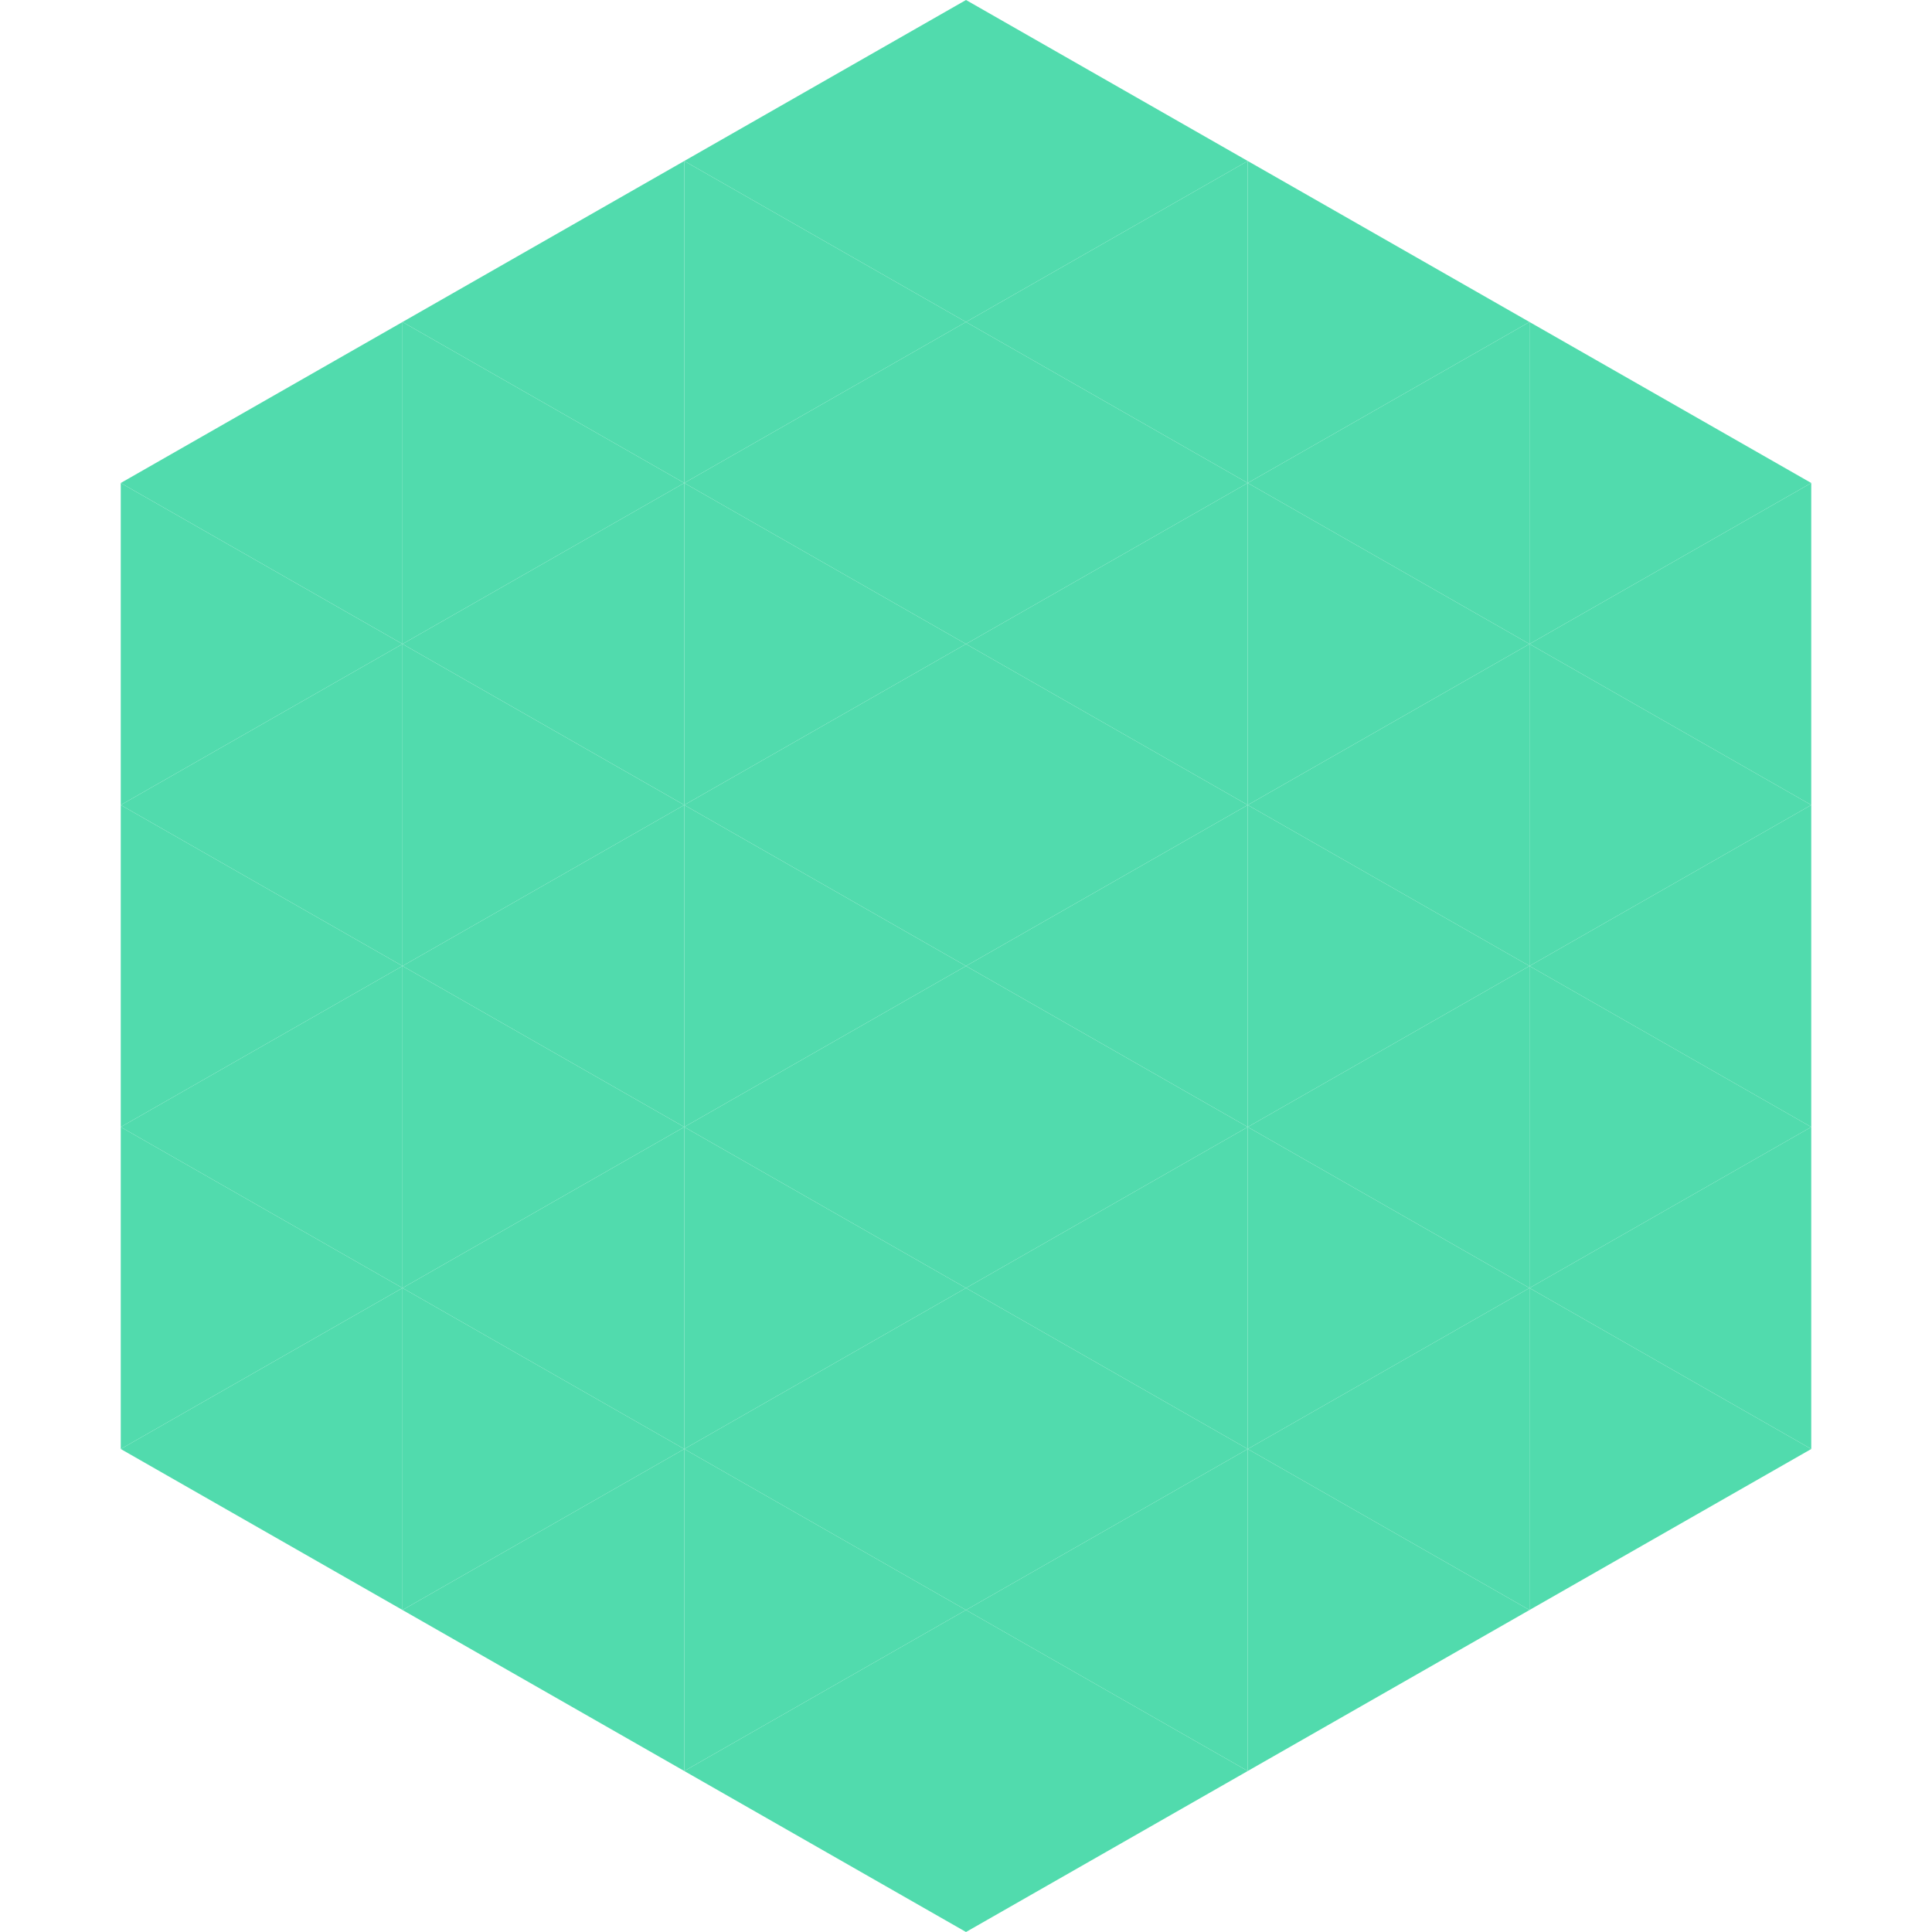
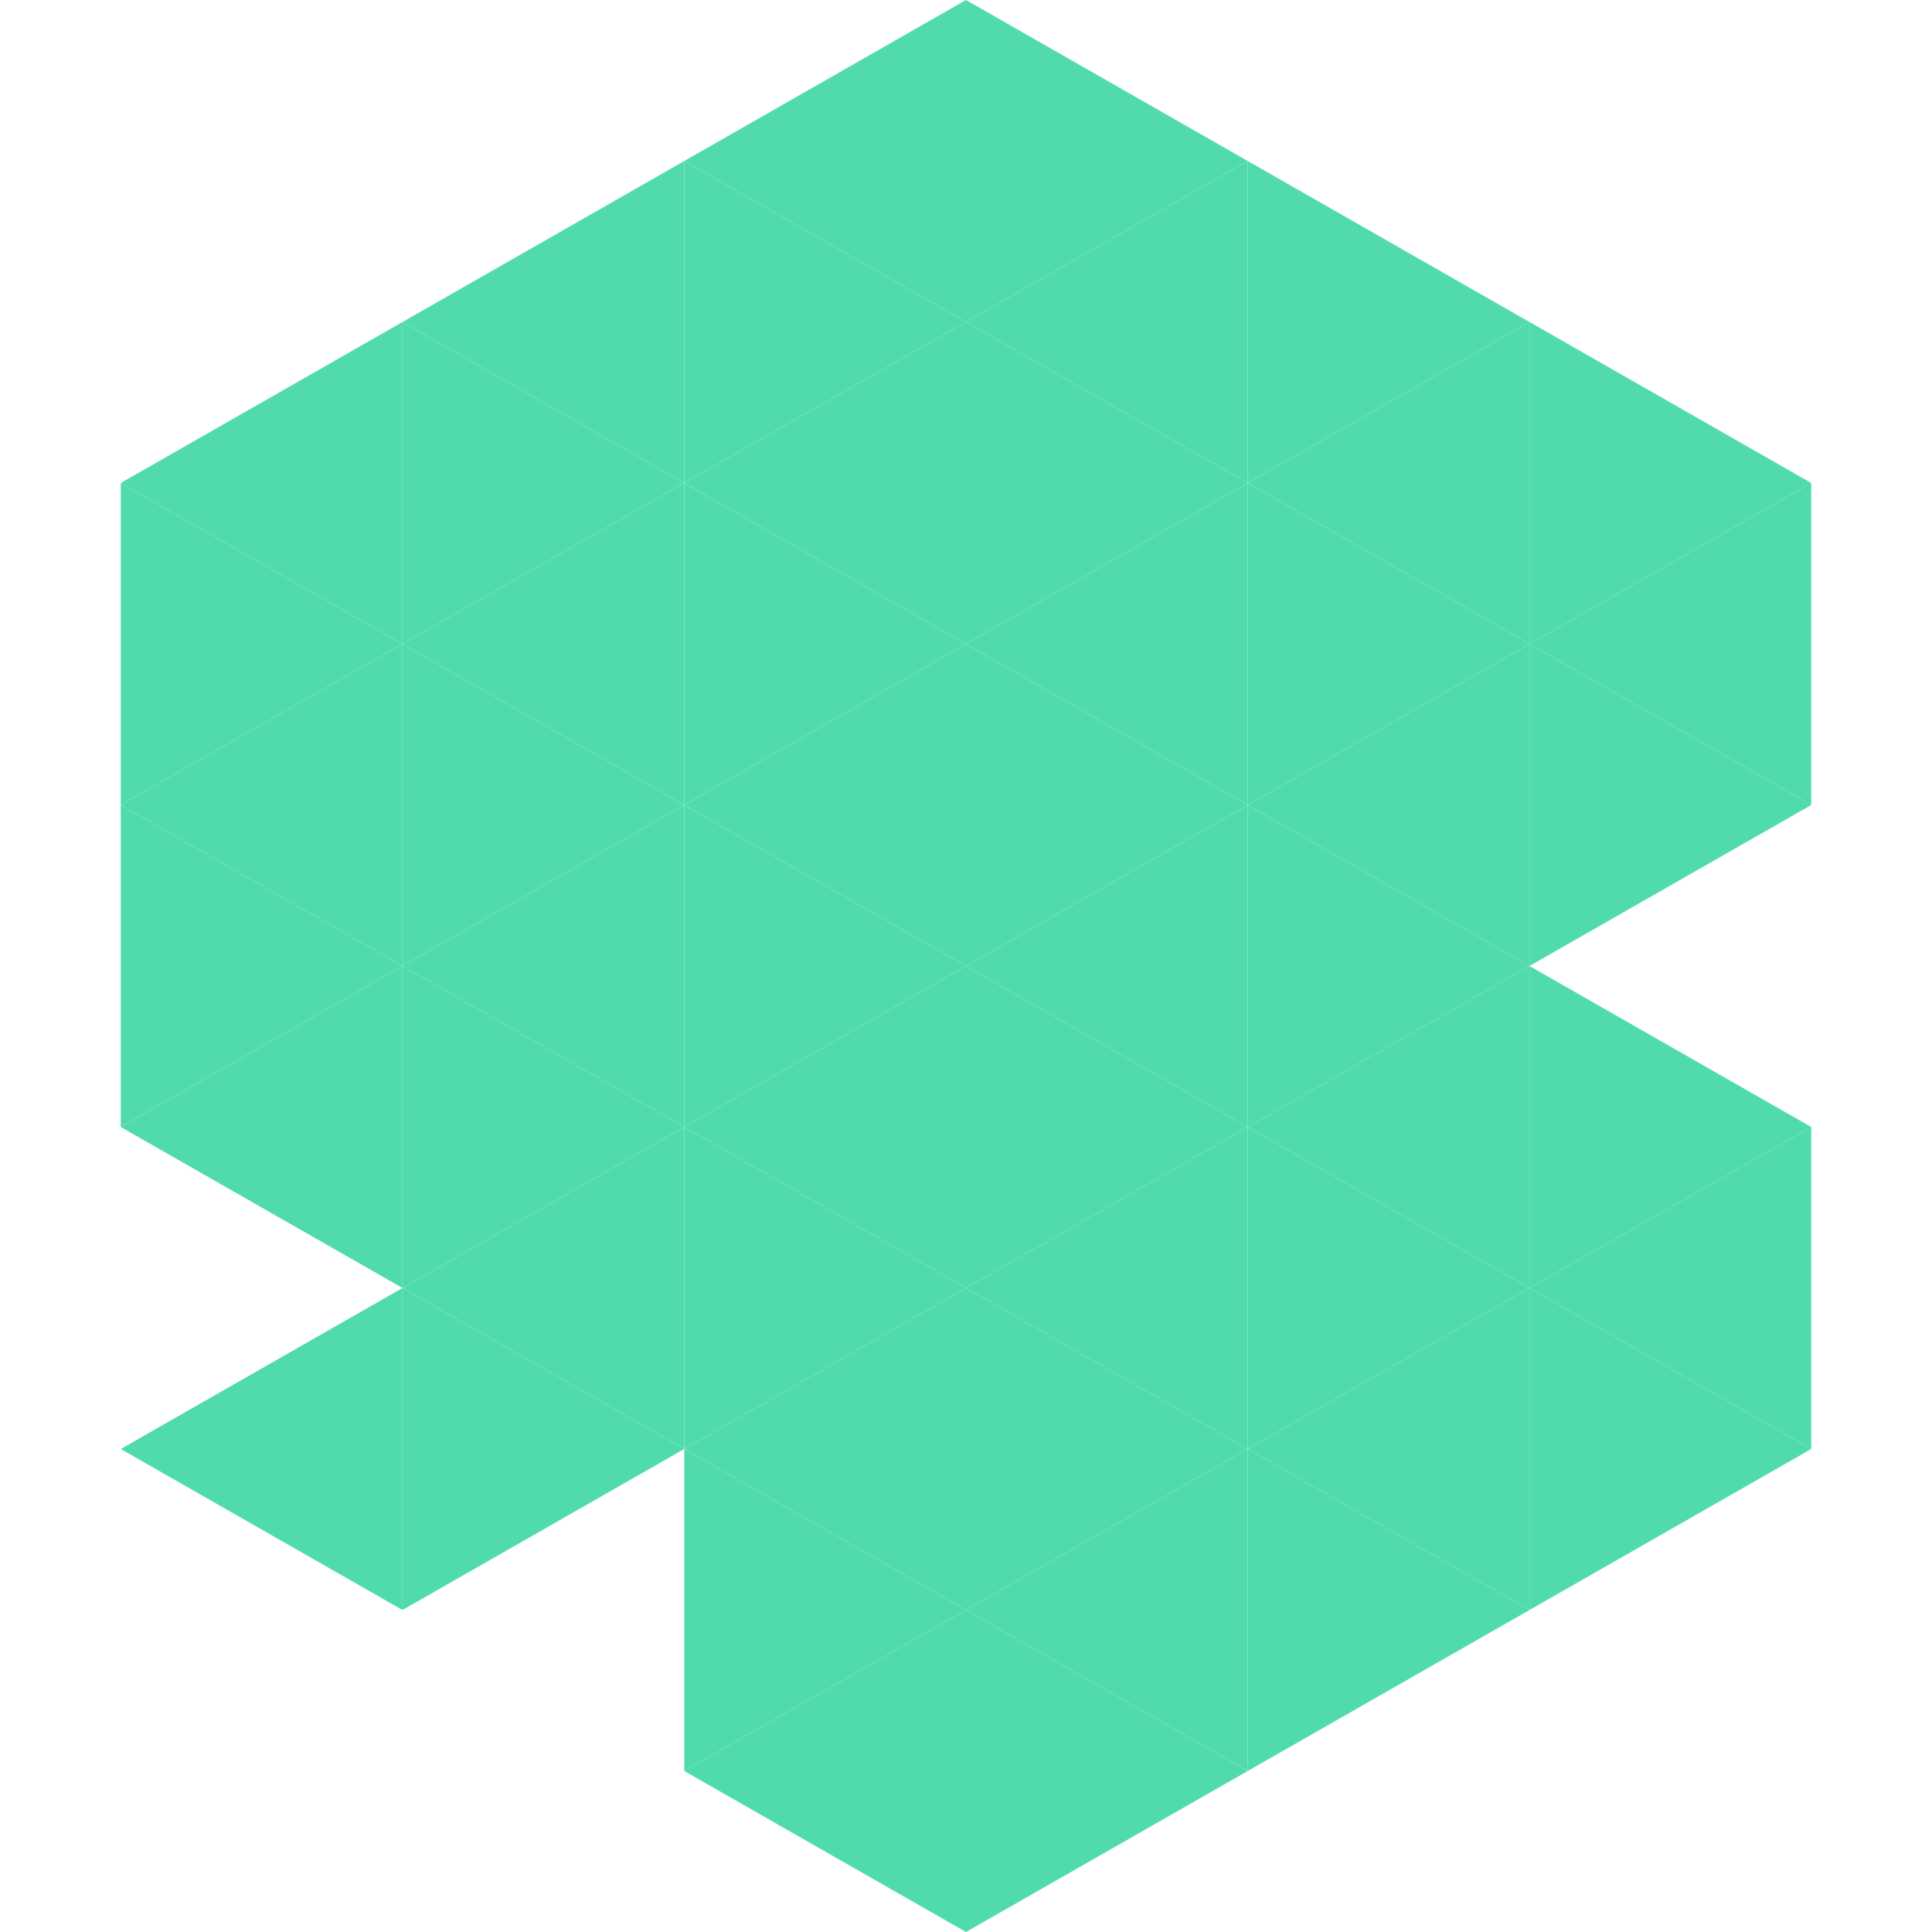
<svg xmlns="http://www.w3.org/2000/svg" width="240" height="240">
  <polygon points="50,40 15,60 50,80" style="fill:rgb(81,219,173)" />
  <polygon points="190,40 225,60 190,80" style="fill:rgb(81,219,173)" />
  <polygon points="15,60 50,80 15,100" style="fill:rgb(81,219,173)" />
  <polygon points="225,60 190,80 225,100" style="fill:rgb(81,219,173)" />
  <polygon points="50,80 15,100 50,120" style="fill:rgb(81,219,173)" />
  <polygon points="190,80 225,100 190,120" style="fill:rgb(81,219,173)" />
  <polygon points="15,100 50,120 15,140" style="fill:rgb(81,219,173)" />
-   <polygon points="225,100 190,120 225,140" style="fill:rgb(81,219,173)" />
  <polygon points="50,120 15,140 50,160" style="fill:rgb(81,219,173)" />
  <polygon points="190,120 225,140 190,160" style="fill:rgb(81,219,173)" />
-   <polygon points="15,140 50,160 15,180" style="fill:rgb(81,219,173)" />
  <polygon points="225,140 190,160 225,180" style="fill:rgb(81,219,173)" />
  <polygon points="50,160 15,180 50,200" style="fill:rgb(81,219,173)" />
  <polygon points="190,160 225,180 190,200" style="fill:rgb(81,219,173)" />
  <polygon points="15,180 50,200 15,220" style="fill:rgb(255,255,255); fill-opacity:0" />
  <polygon points="225,180 190,200 225,220" style="fill:rgb(255,255,255); fill-opacity:0" />
  <polygon points="50,0 85,20 50,40" style="fill:rgb(255,255,255); fill-opacity:0" />
  <polygon points="190,0 155,20 190,40" style="fill:rgb(255,255,255); fill-opacity:0" />
  <polygon points="85,20 50,40 85,60" style="fill:rgb(81,219,173)" />
  <polygon points="155,20 190,40 155,60" style="fill:rgb(81,219,173)" />
  <polygon points="50,40 85,60 50,80" style="fill:rgb(81,219,173)" />
  <polygon points="190,40 155,60 190,80" style="fill:rgb(81,219,173)" />
  <polygon points="85,60 50,80 85,100" style="fill:rgb(81,219,173)" />
  <polygon points="155,60 190,80 155,100" style="fill:rgb(81,219,173)" />
  <polygon points="50,80 85,100 50,120" style="fill:rgb(81,219,173)" />
  <polygon points="190,80 155,100 190,120" style="fill:rgb(81,219,173)" />
  <polygon points="85,100 50,120 85,140" style="fill:rgb(81,219,173)" />
  <polygon points="155,100 190,120 155,140" style="fill:rgb(81,219,173)" />
  <polygon points="50,120 85,140 50,160" style="fill:rgb(81,219,173)" />
  <polygon points="190,120 155,140 190,160" style="fill:rgb(81,219,173)" />
  <polygon points="85,140 50,160 85,180" style="fill:rgb(81,219,173)" />
  <polygon points="155,140 190,160 155,180" style="fill:rgb(81,219,173)" />
  <polygon points="50,160 85,180 50,200" style="fill:rgb(81,219,173)" />
  <polygon points="190,160 155,180 190,200" style="fill:rgb(81,219,173)" />
-   <polygon points="85,180 50,200 85,220" style="fill:rgb(81,219,173)" />
  <polygon points="155,180 190,200 155,220" style="fill:rgb(81,219,173)" />
  <polygon points="120,0 85,20 120,40" style="fill:rgb(81,219,173)" />
  <polygon points="120,0 155,20 120,40" style="fill:rgb(81,219,173)" />
  <polygon points="85,20 120,40 85,60" style="fill:rgb(81,219,173)" />
  <polygon points="155,20 120,40 155,60" style="fill:rgb(81,219,173)" />
  <polygon points="120,40 85,60 120,80" style="fill:rgb(81,219,173)" />
  <polygon points="120,40 155,60 120,80" style="fill:rgb(81,219,173)" />
  <polygon points="85,60 120,80 85,100" style="fill:rgb(81,219,173)" />
  <polygon points="155,60 120,80 155,100" style="fill:rgb(81,219,173)" />
  <polygon points="120,80 85,100 120,120" style="fill:rgb(81,219,173)" />
  <polygon points="120,80 155,100 120,120" style="fill:rgb(81,219,173)" />
  <polygon points="85,100 120,120 85,140" style="fill:rgb(81,219,173)" />
  <polygon points="155,100 120,120 155,140" style="fill:rgb(81,219,173)" />
  <polygon points="120,120 85,140 120,160" style="fill:rgb(81,219,173)" />
  <polygon points="120,120 155,140 120,160" style="fill:rgb(81,219,173)" />
  <polygon points="85,140 120,160 85,180" style="fill:rgb(81,219,173)" />
  <polygon points="155,140 120,160 155,180" style="fill:rgb(81,219,173)" />
  <polygon points="120,160 85,180 120,200" style="fill:rgb(81,219,173)" />
  <polygon points="120,160 155,180 120,200" style="fill:rgb(81,219,173)" />
  <polygon points="85,180 120,200 85,220" style="fill:rgb(81,219,173)" />
  <polygon points="155,180 120,200 155,220" style="fill:rgb(81,219,173)" />
  <polygon points="120,200 85,220 120,240" style="fill:rgb(81,219,173)" />
  <polygon points="120,200 155,220 120,240" style="fill:rgb(81,219,173)" />
  <polygon points="85,220 120,240 85,260" style="fill:rgb(255,255,255); fill-opacity:0" />
  <polygon points="155,220 120,240 155,260" style="fill:rgb(255,255,255); fill-opacity:0" />
</svg>